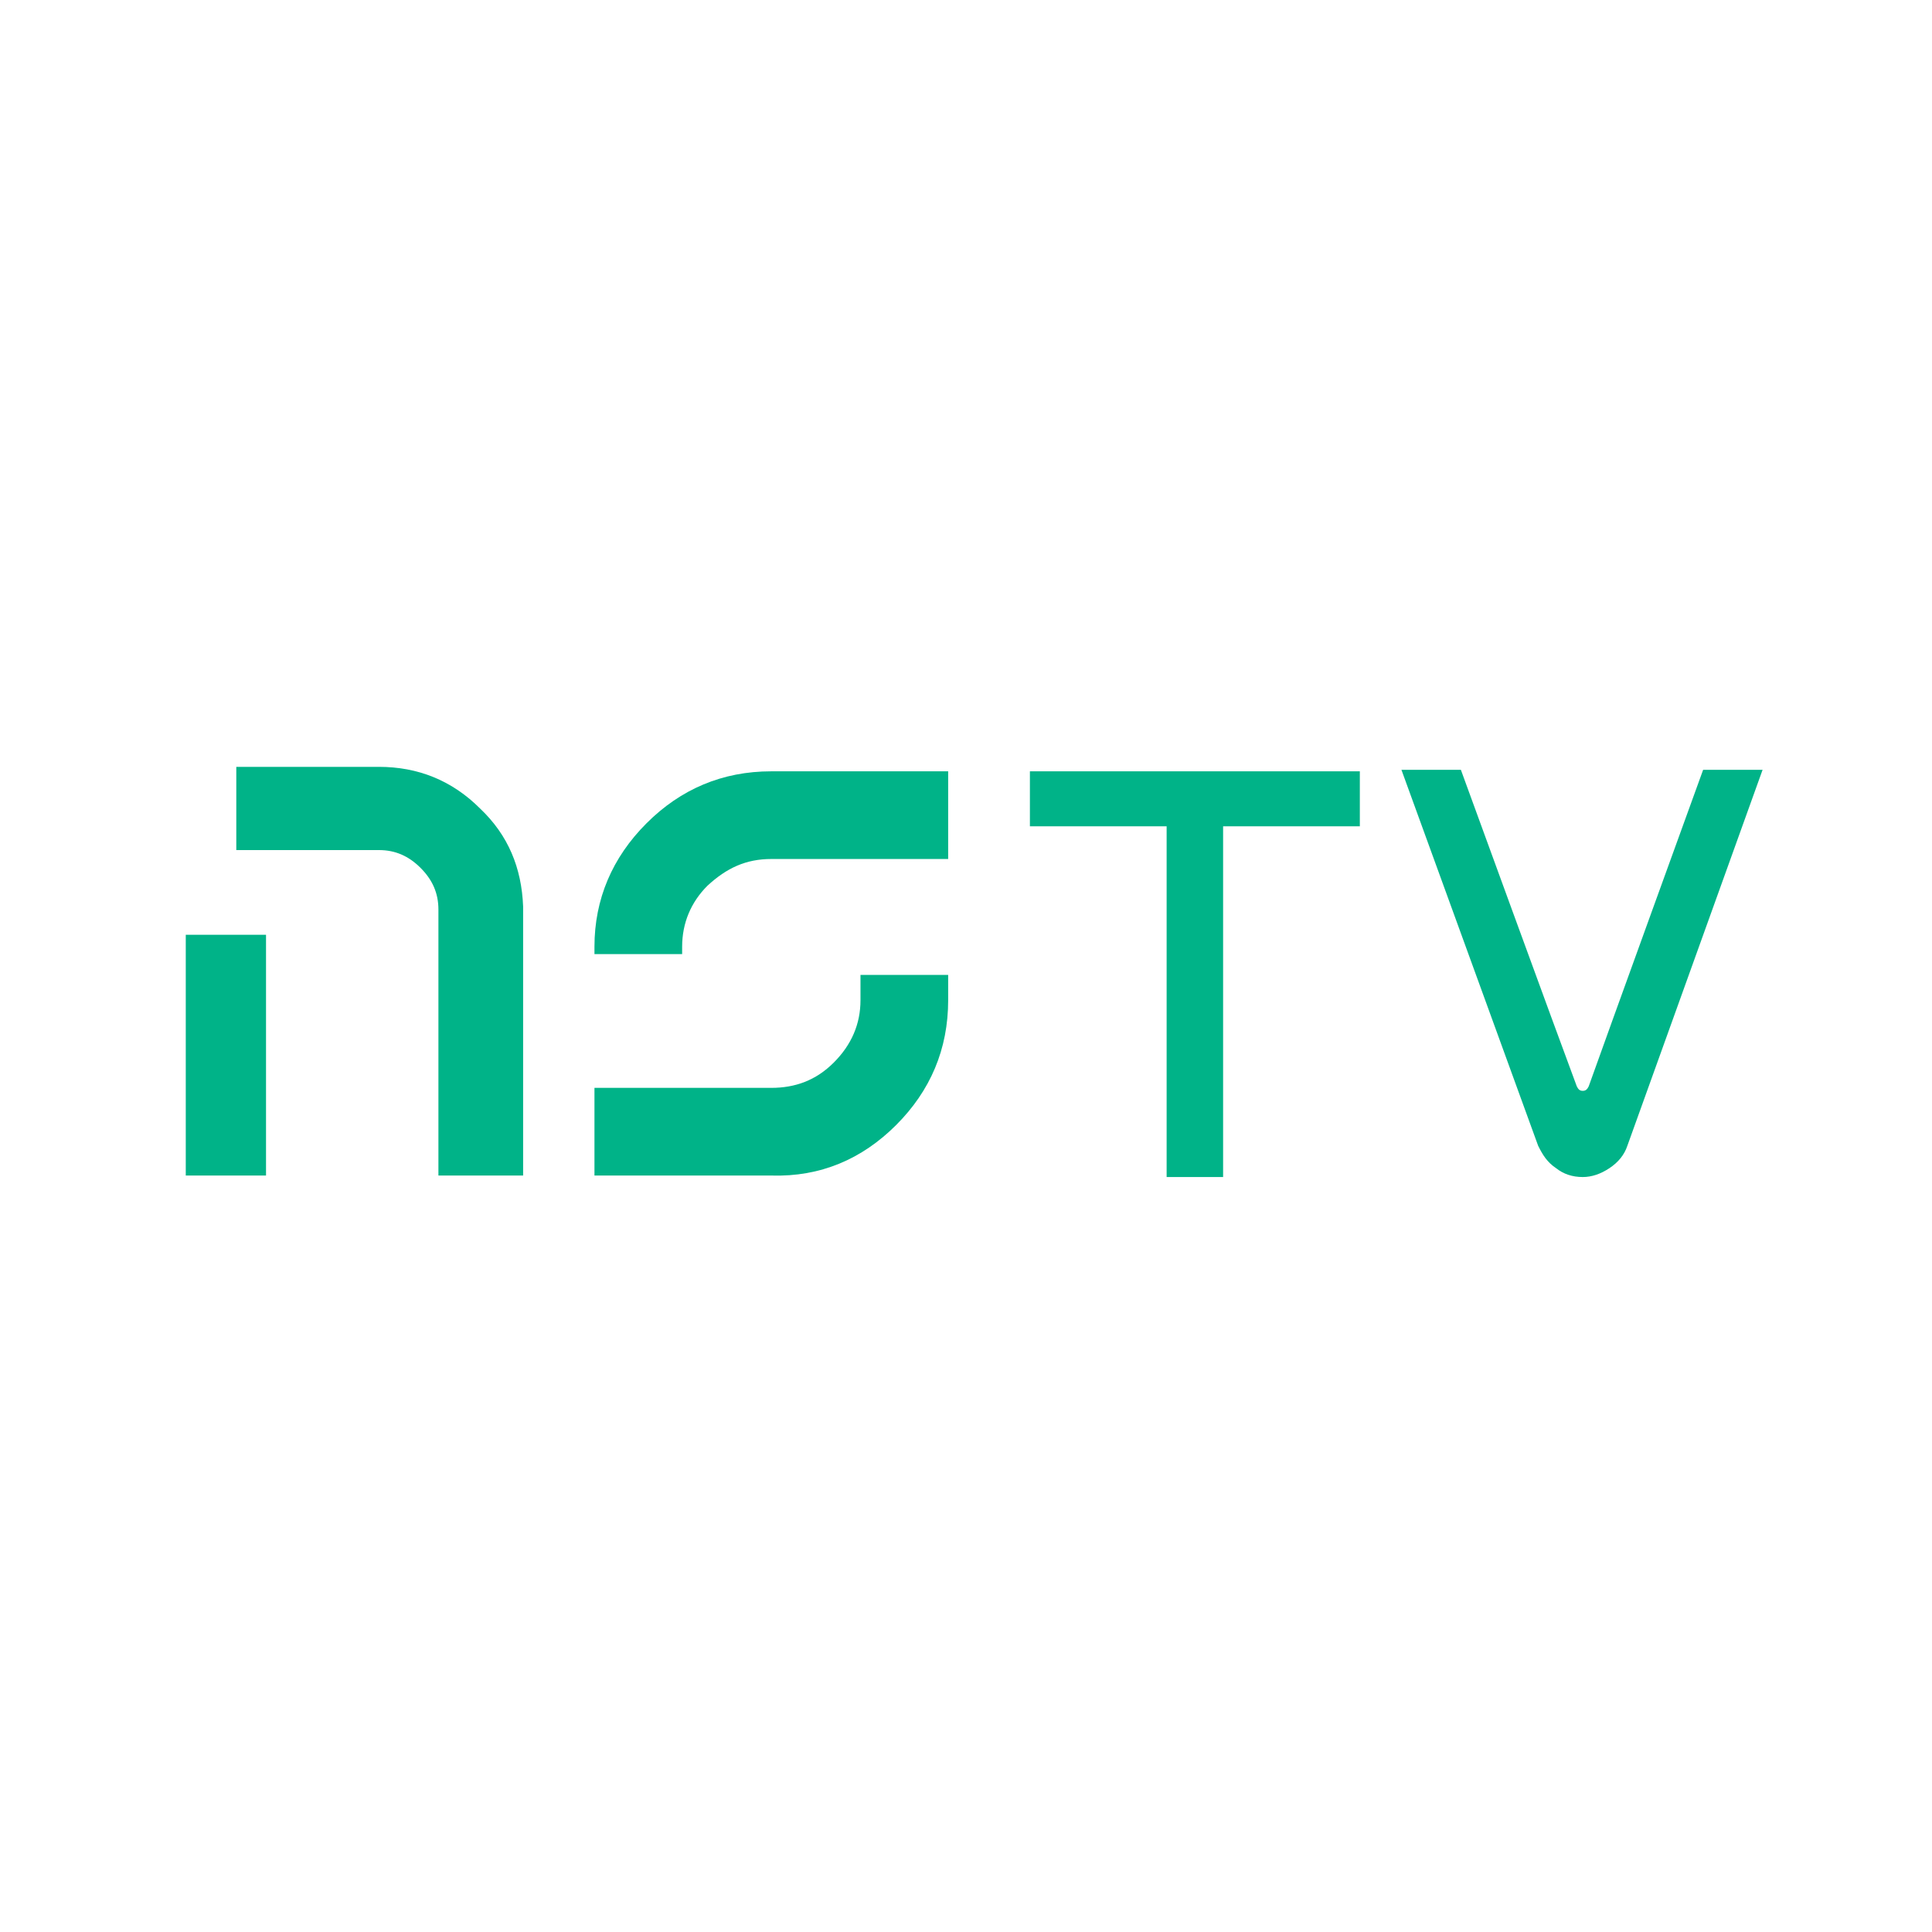
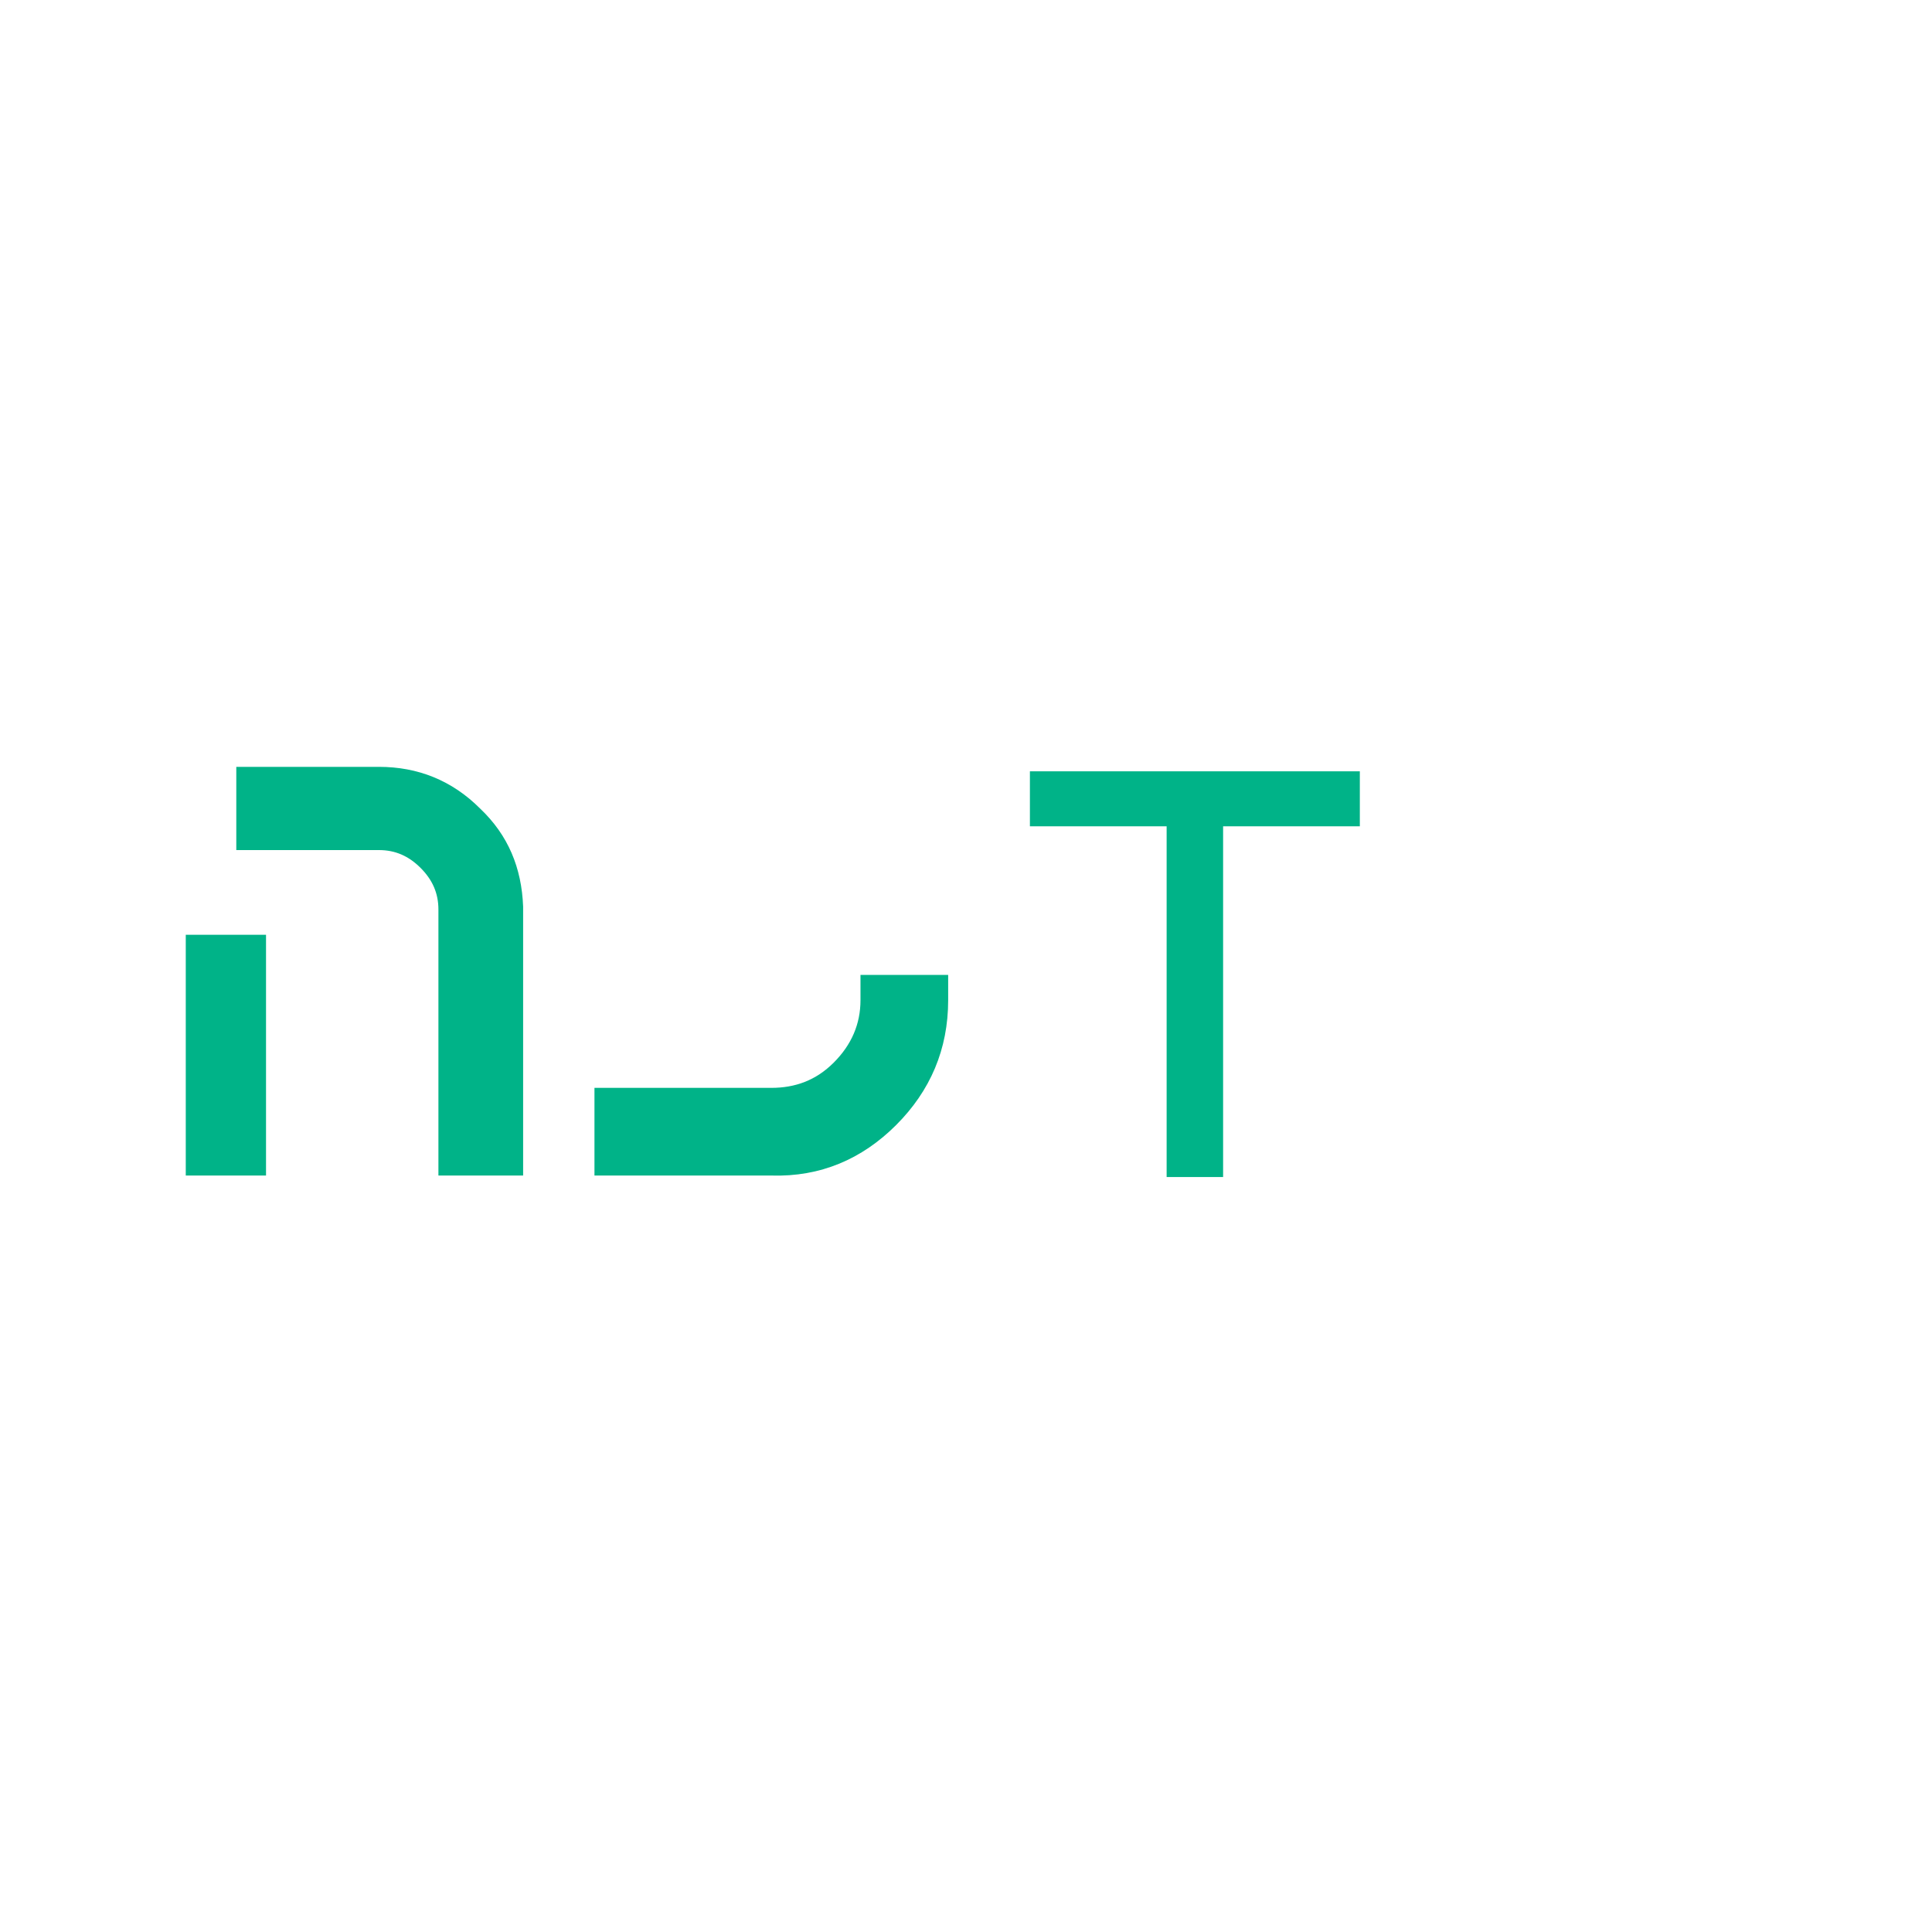
<svg xmlns="http://www.w3.org/2000/svg" version="1.1" id="Capa_1" x="0px" y="0px" viewBox="0 0 130 130" style="enable-background:new 0 0 130 130;" xml:space="preserve">
  <style type="text/css">
	.st0{fill:#00B388;}
</style>
  <g>
    <g>
      <g>
        <g>
          <g>
            <g>
-               <path class="st0" d="M51.9,57.8l11.9,0v-5.9l-11.9,0c-3.3,0-6.1,1.2-8.4,3.5c-2.3,2.3-3.5,5.1-3.5,8.3l0,0.5h5.9v-0.5        c0-1.6,0.6-3,1.7-4.1C48.9,58.4,50.2,57.8,51.9,57.8z" />
              <path class="st0" d="M60.3,75.7c2.3-2.3,3.5-5.1,3.5-8.4l0-1.7h-5.9l0,1.7c0,1.6-0.6,3-1.8,4.2c-1.2,1.2-2.6,1.7-4.2,1.7        l-11.9,0v5.9h11.9C55.2,79.2,58,78,60.3,75.7z" />
            </g>
            <g>
              <path class="st0" d="M32.3,54.4c-1.9-1.9-4.2-2.8-6.8-2.8h-9.1h0h-0.5v5.6h0.5c0,0,0,0,0,0h9.1c1.1,0,2,0.4,2.8,1.2        c0.8,0.8,1.2,1.7,1.2,2.8c0,0.1,0,0.1,0,0.1l0,10.2h0v7.6H30c0,0,0.1,0,0.1,0h4.5c0,0,0.1,0,0.1,0h0.5v-0.4c0,0,0-0.1,0-0.1        V61.1c0,0,0-0.1,0-0.1C35.1,58.4,34.2,56.2,32.3,54.4z" />
              <path class="st0" d="M17.9,62.9h-5.4v0.5c0,0,0,0,0,0l0,15.2c0,0,0,0,0,0v0.5h5.4v-0.5c0,0,0-0.1,0-0.1V63.4c0,0,0-0.1,0-0.1        V62.9z" />
            </g>
          </g>
        </g>
      </g>
      <g>
        <path class="st0" d="M78.5,79.2V55.6h-9.2v-3.7h22.2v3.7h-9.2v19.8v3.8H78.5z" />
-         <path class="st0" d="M118.6,51.8l-9.1,25.3c-0.2,0.6-0.6,1.1-1.2,1.5c-0.6,0.4-1.2,0.6-1.8,0.6c-0.7,0-1.3-0.2-1.8-0.6     c-0.6-0.4-0.9-0.9-1.2-1.5l-9.2-25.3l4,0c0,0,6.6,18.1,7.8,21.3c0.1,0.2,0.2,0.3,0.4,0.3c0.2,0,0.3-0.1,0.4-0.3     c1.1-3.1,7.7-21.3,7.7-21.3L118.6,51.8z" />
      </g>
    </g>
  </g>
</svg>